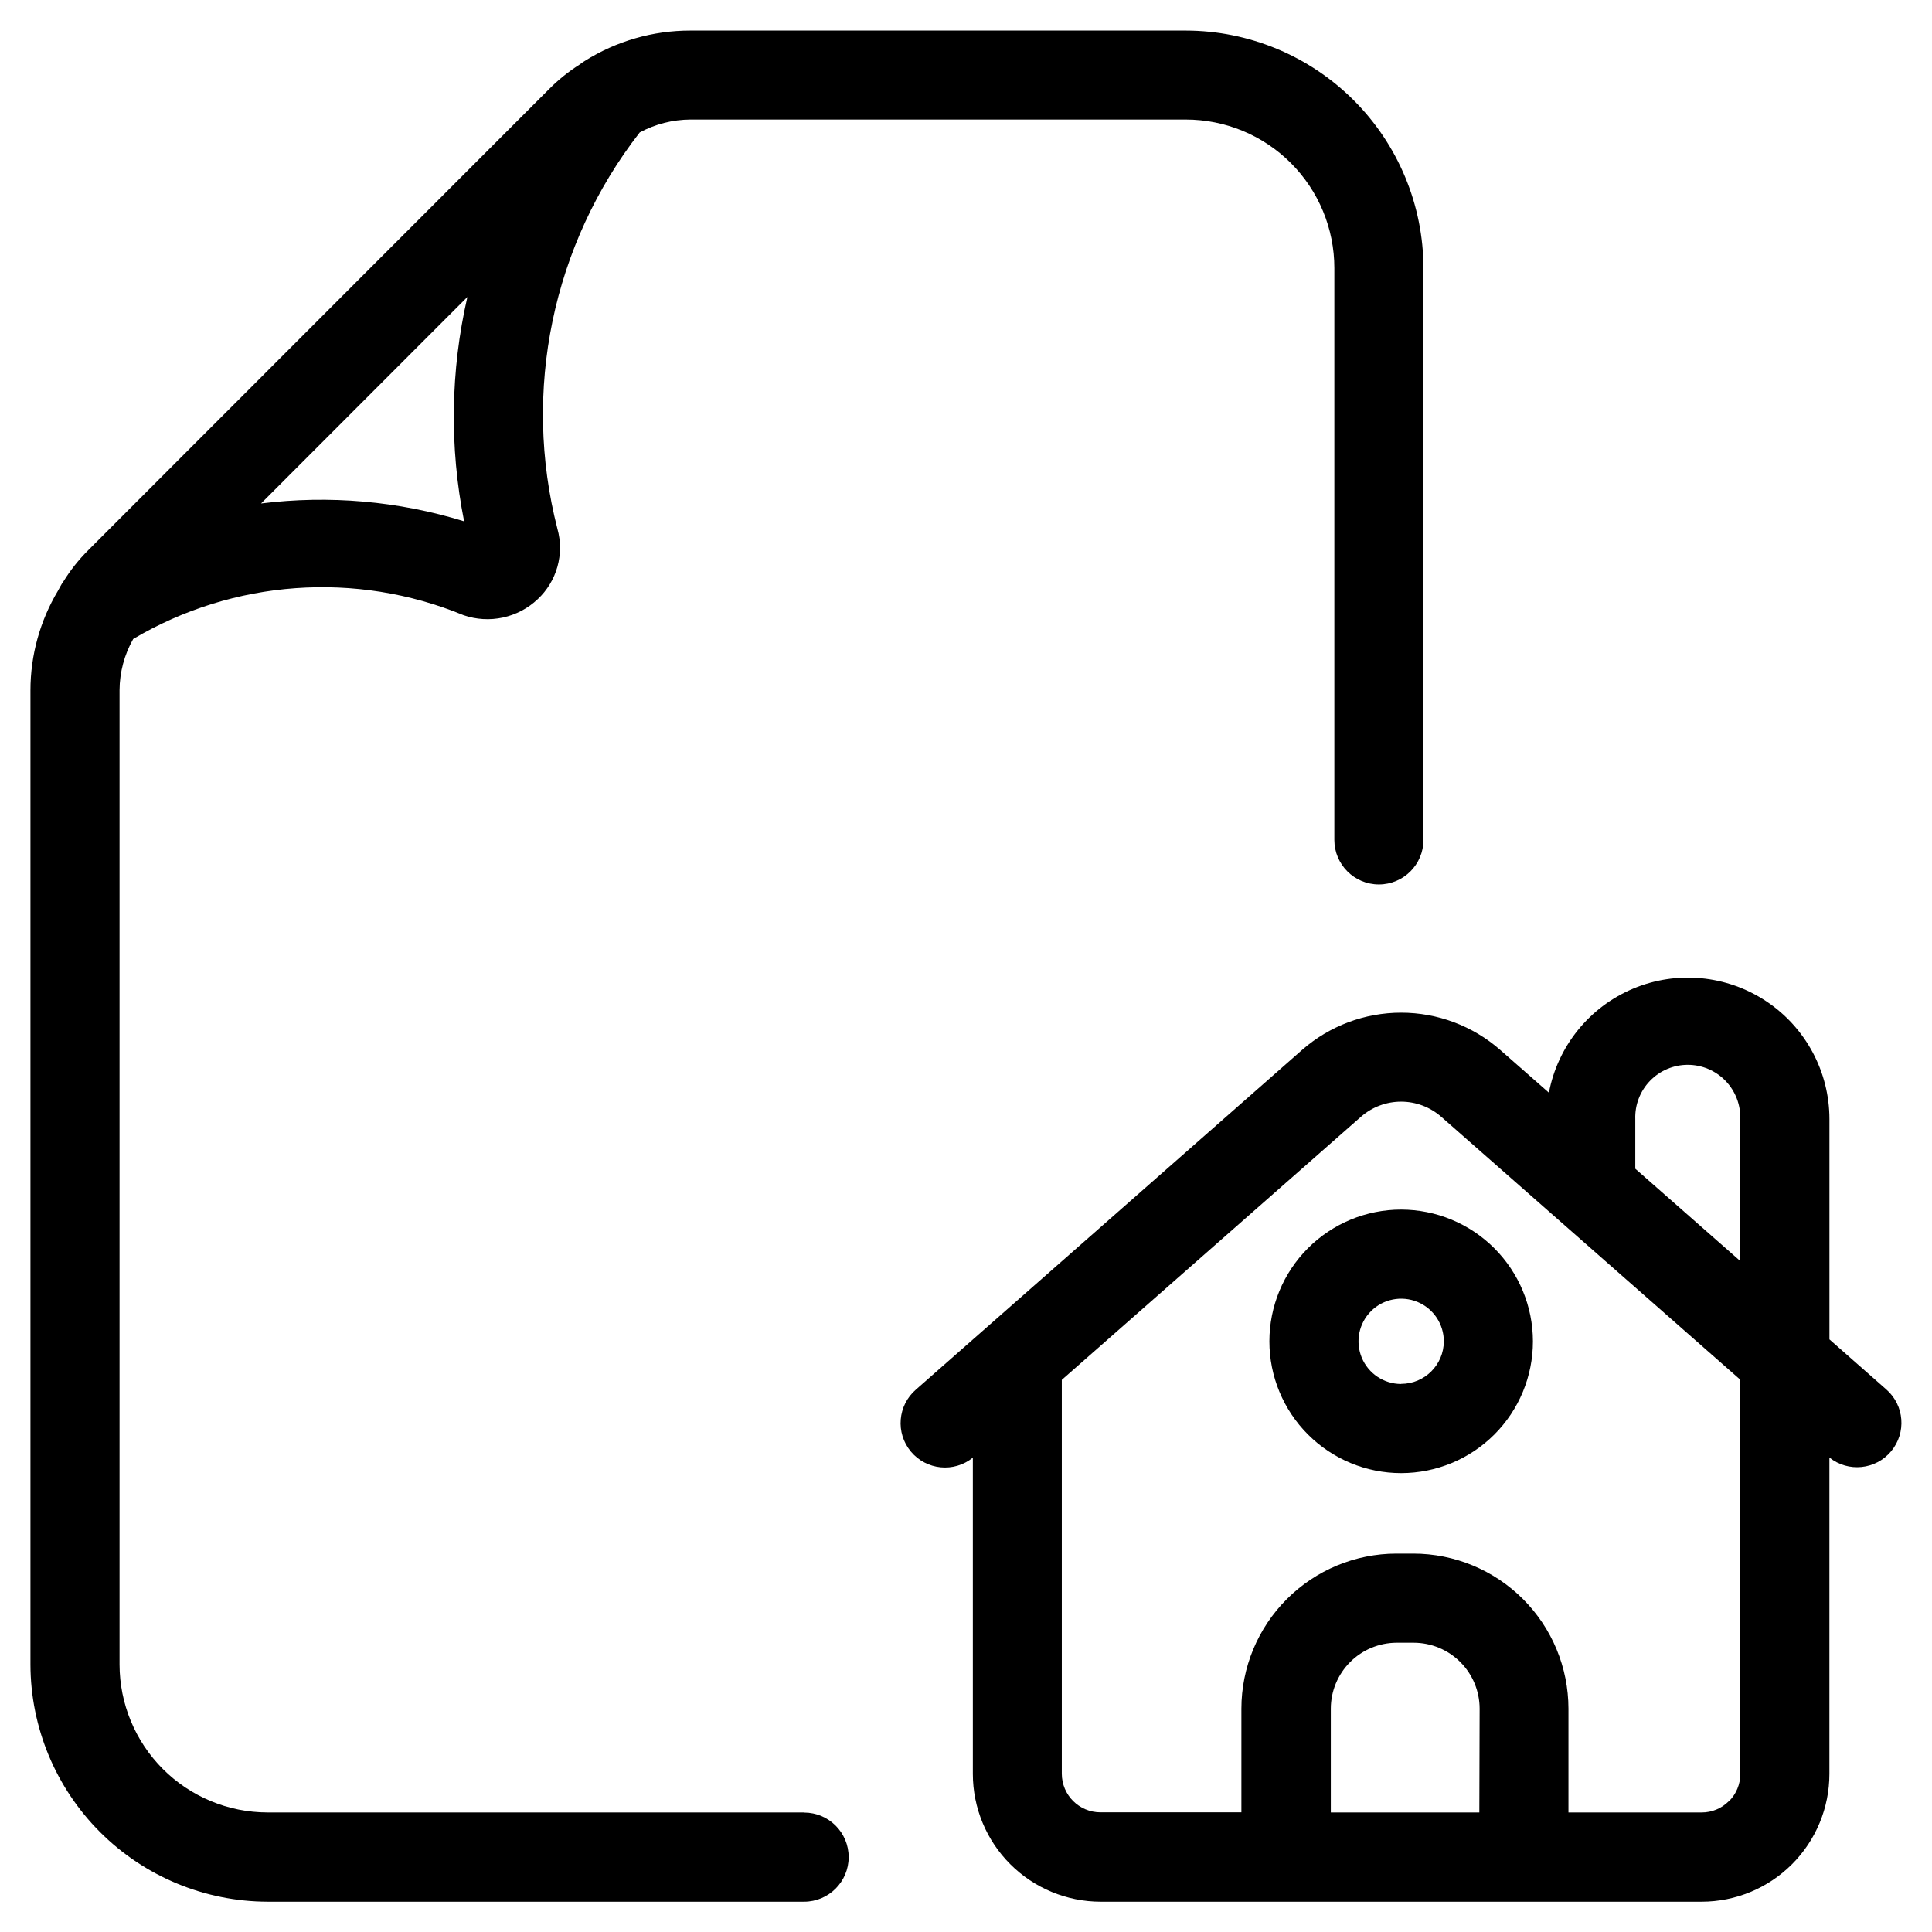
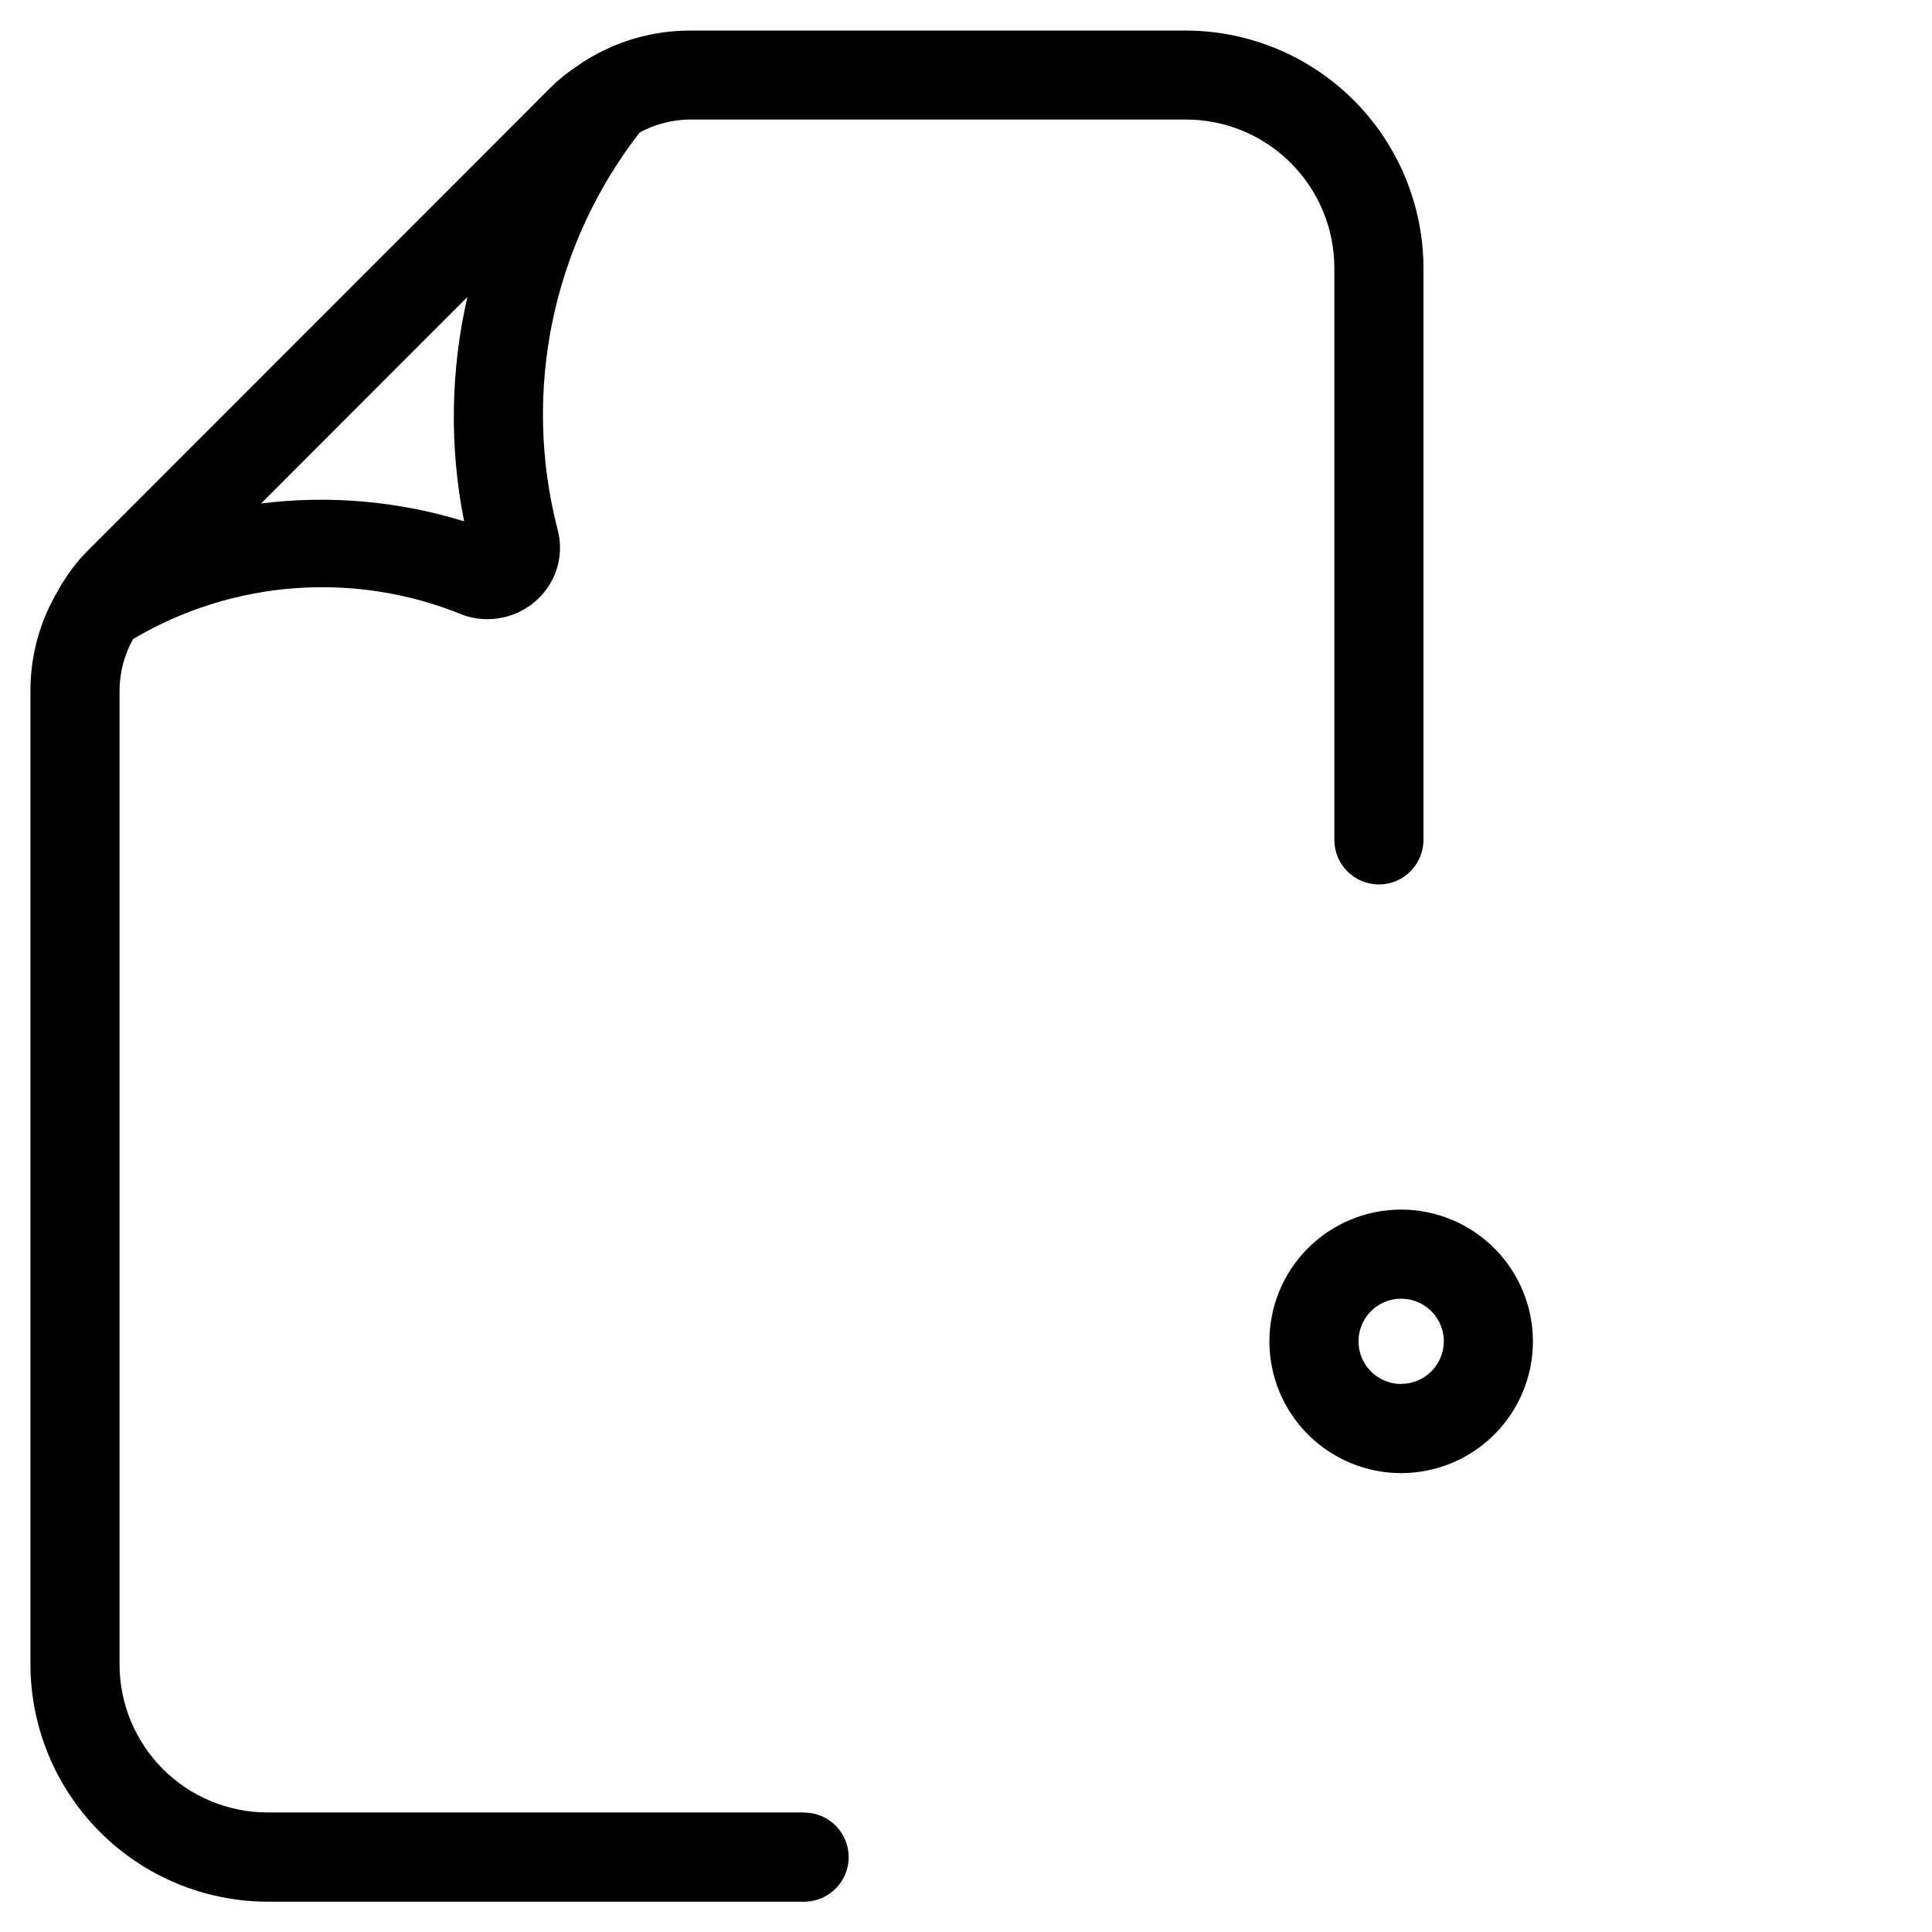
<svg xmlns="http://www.w3.org/2000/svg" fill="#000000" width="800px" height="800px" version="1.1" viewBox="144 144 512 512">
  <g>
-     <path d="m628.82 498.95v-58.379c-0.004-12.562-6.293-24.285-16.758-31.234-10.465-6.949-23.711-8.199-35.289-3.328-11.578 4.871-19.949 15.219-22.297 27.559l-12.926-11.352c-7.266-6.352-16.582-9.852-26.23-9.852-9.648 0-18.969 3.5-26.23 9.852l-102.34 90.023c-4.863 4.191-5.465 11.512-1.352 16.441 4.113 4.93 11.422 5.652 16.418 1.617v83.82c0.008 8.977 3.578 17.582 9.926 23.926 6.344 6.348 14.949 9.914 23.926 9.926h159.31c8.973-0.012 17.578-3.578 23.922-9.926 6.344-6.348 9.906-14.953 9.914-23.926v-83.852c4.992 3.977 12.246 3.246 16.344-1.648 4.098-4.891 3.547-12.164-1.246-16.379zm-51.453-58.379c-0.129-3.769 1.281-7.43 3.902-10.141 2.625-2.715 6.234-4.246 10.008-4.246s7.383 1.531 10.004 4.246c2.625 2.711 4.031 6.371 3.906 10.141v37.613l-27.82-24.465zm-41.328 183.75h-39.359v-27.52c0.008-4.633 1.852-9.07 5.129-12.344 3.273-3.273 7.715-5.113 12.348-5.117h4.488-0.004c4.633 0.004 9.074 1.844 12.348 5.117 3.277 3.273 5.121 7.711 5.129 12.344zm66.125-2.992c-1.91 1.93-4.512 3.008-7.227 2.992h-35.281v-27.52c-0.016-10.895-4.348-21.336-12.051-29.039-7.703-7.699-18.148-12.031-29.043-12.039h-4.488c-10.891 0.008-21.336 4.34-29.039 12.039-7.703 7.703-12.039 18.145-12.051 29.039v27.488h-37.359c-5.648-0.008-10.227-4.586-10.234-10.234v-104.38l79.27-69.715c2.941-2.586 6.727-4.012 10.645-4.012 3.918 0 7.699 1.426 10.641 4.012l79.254 69.684 0.004 104.48c0 2.707-1.078 5.301-2.992 7.211z" />
    <path d="m515.31 464.55c-9.262 0.004-18.141 3.684-24.688 10.234-6.543 6.551-10.219 15.434-10.219 24.695 0.004 9.262 3.684 18.141 10.234 24.688s15.434 10.223 24.691 10.223c9.262-0.004 18.141-3.684 24.691-10.23 6.547-6.551 10.223-15.43 10.223-24.691-0.012-9.258-3.695-18.137-10.246-24.684-6.551-6.547-15.43-10.227-24.688-10.234zm0 46.223c-4.57-0.008-8.688-2.766-10.434-6.988-1.746-4.227-0.773-9.086 2.461-12.316 3.234-3.227 8.094-4.191 12.316-2.441s6.977 5.871 6.977 10.441c-0.027 6.234-5.086 11.273-11.32 11.273z" />
    <path d="m357.1 624.32h-142.2c-10.398-0.008-20.367-4.144-27.723-11.496-7.352-7.356-11.484-17.324-11.496-27.723v-258.2c0.027-4.758 1.273-9.43 3.621-13.57 26.578-15.734 59-18.07 87.555-6.297 3.352 1.152 6.953 1.367 10.418 0.617 3.465-0.75 6.656-2.434 9.23-4.871 2.492-2.336 4.297-5.309 5.215-8.598 0.918-3.289 0.918-6.769-0.004-10.059-9.379-36.5-1.32-75.285 21.82-105.03 4.121-2.215 8.723-3.387 13.398-3.418h131.32c10.441 0 20.453 4.148 27.832 11.531 7.383 7.379 11.531 17.391 11.531 27.832v151.54c0 6.519 5.285 11.809 11.805 11.809 6.523 0 11.809-5.289 11.809-11.809v-151.5c-0.023-16.695-6.668-32.699-18.473-44.504-11.805-11.805-27.809-18.449-44.504-18.473h-131.32c-9.898-0.012-19.602 2.781-27.977 8.059-0.449 0.273-0.879 0.57-1.289 0.898-2.941 1.855-5.664 4.035-8.109 6.504l-122.16 122.23c-2.512 2.492-4.719 5.273-6.578 8.281l-0.379 0.535c-0.316 0.473-0.535 1.008-0.836 1.496-0.078 0.156-0.188 0.301-0.25 0.457-4.766 7.973-7.285 17.086-7.289 26.371v258.2c0.035 16.652 6.668 32.613 18.445 44.391 11.773 11.773 27.734 18.406 44.387 18.445h142.2c6.519 0 11.805-5.289 11.805-11.809 0-6.523-5.285-11.809-11.805-11.809zm-89.238-401.62c-4.484 19.535-4.777 39.797-0.867 59.453-17.398-5.371-35.742-6.981-53.812-4.727z" />
  </g>
</svg>